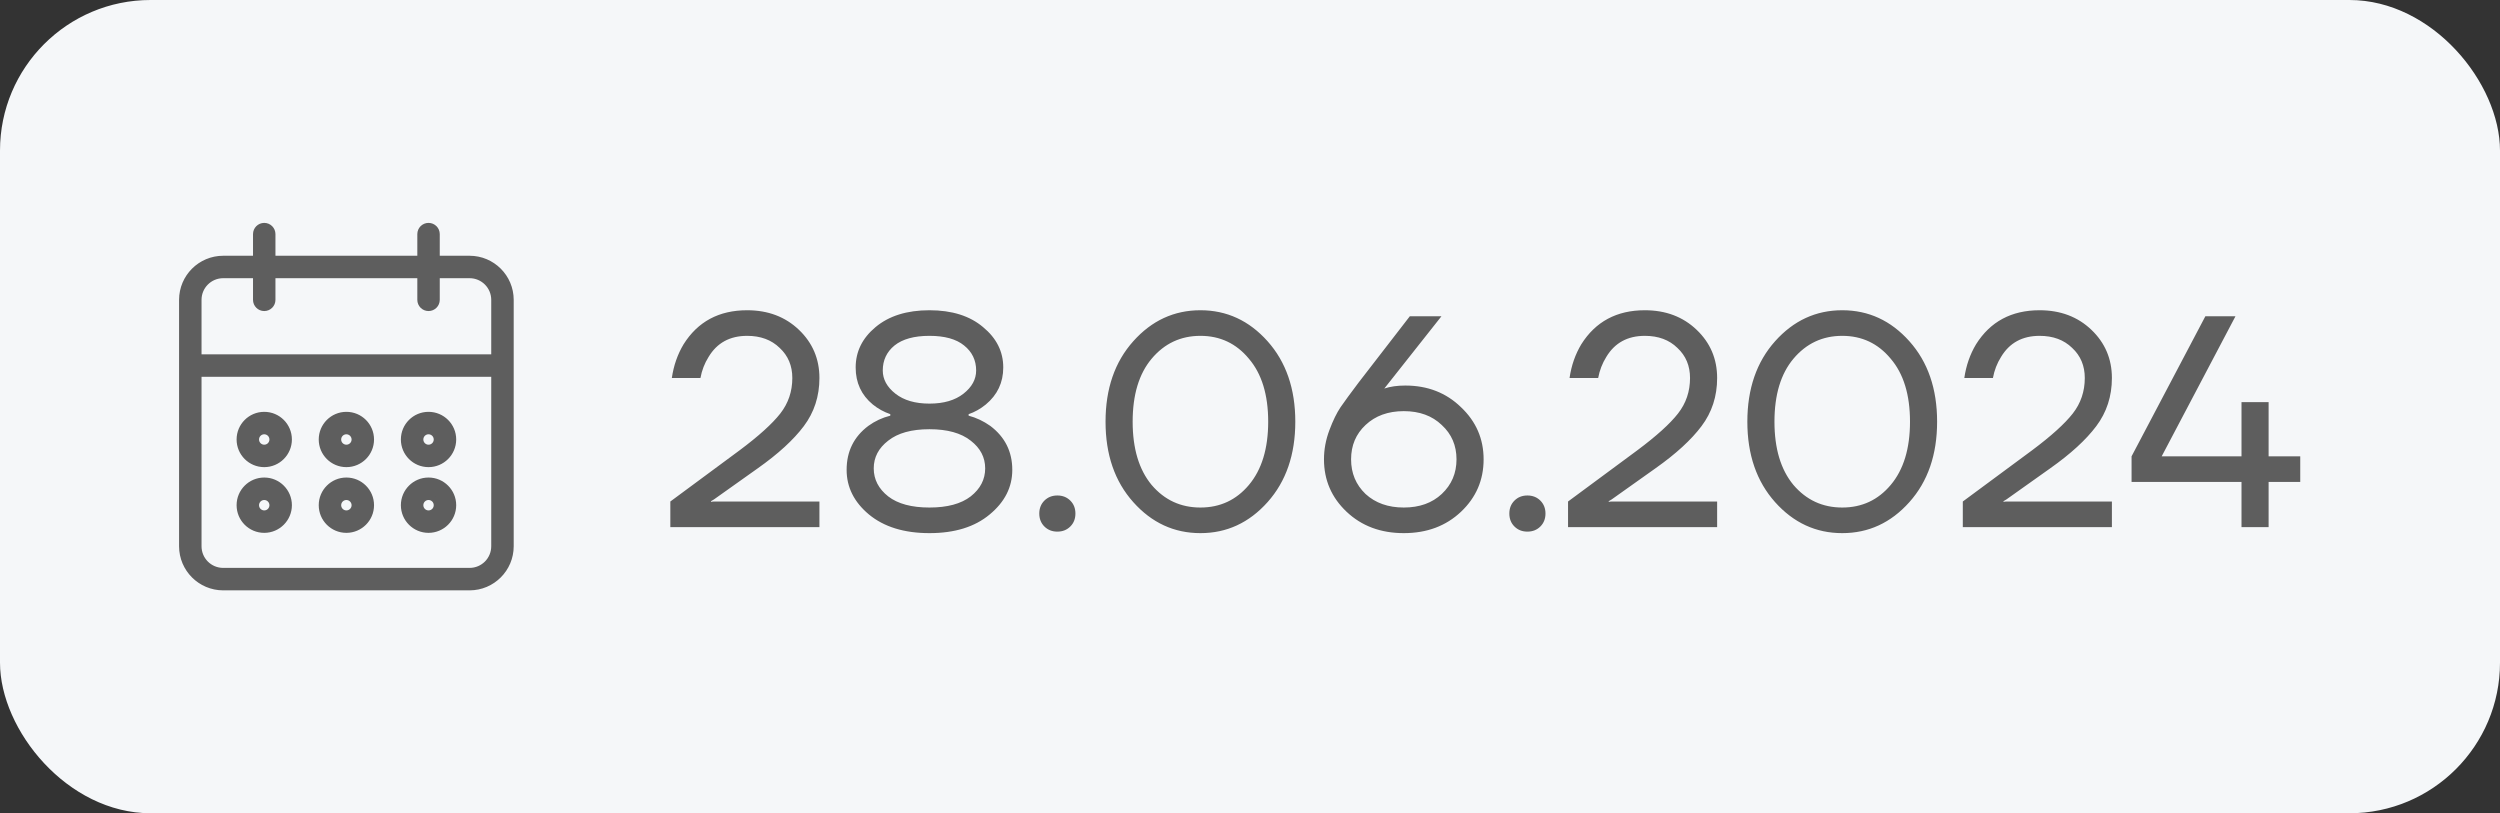
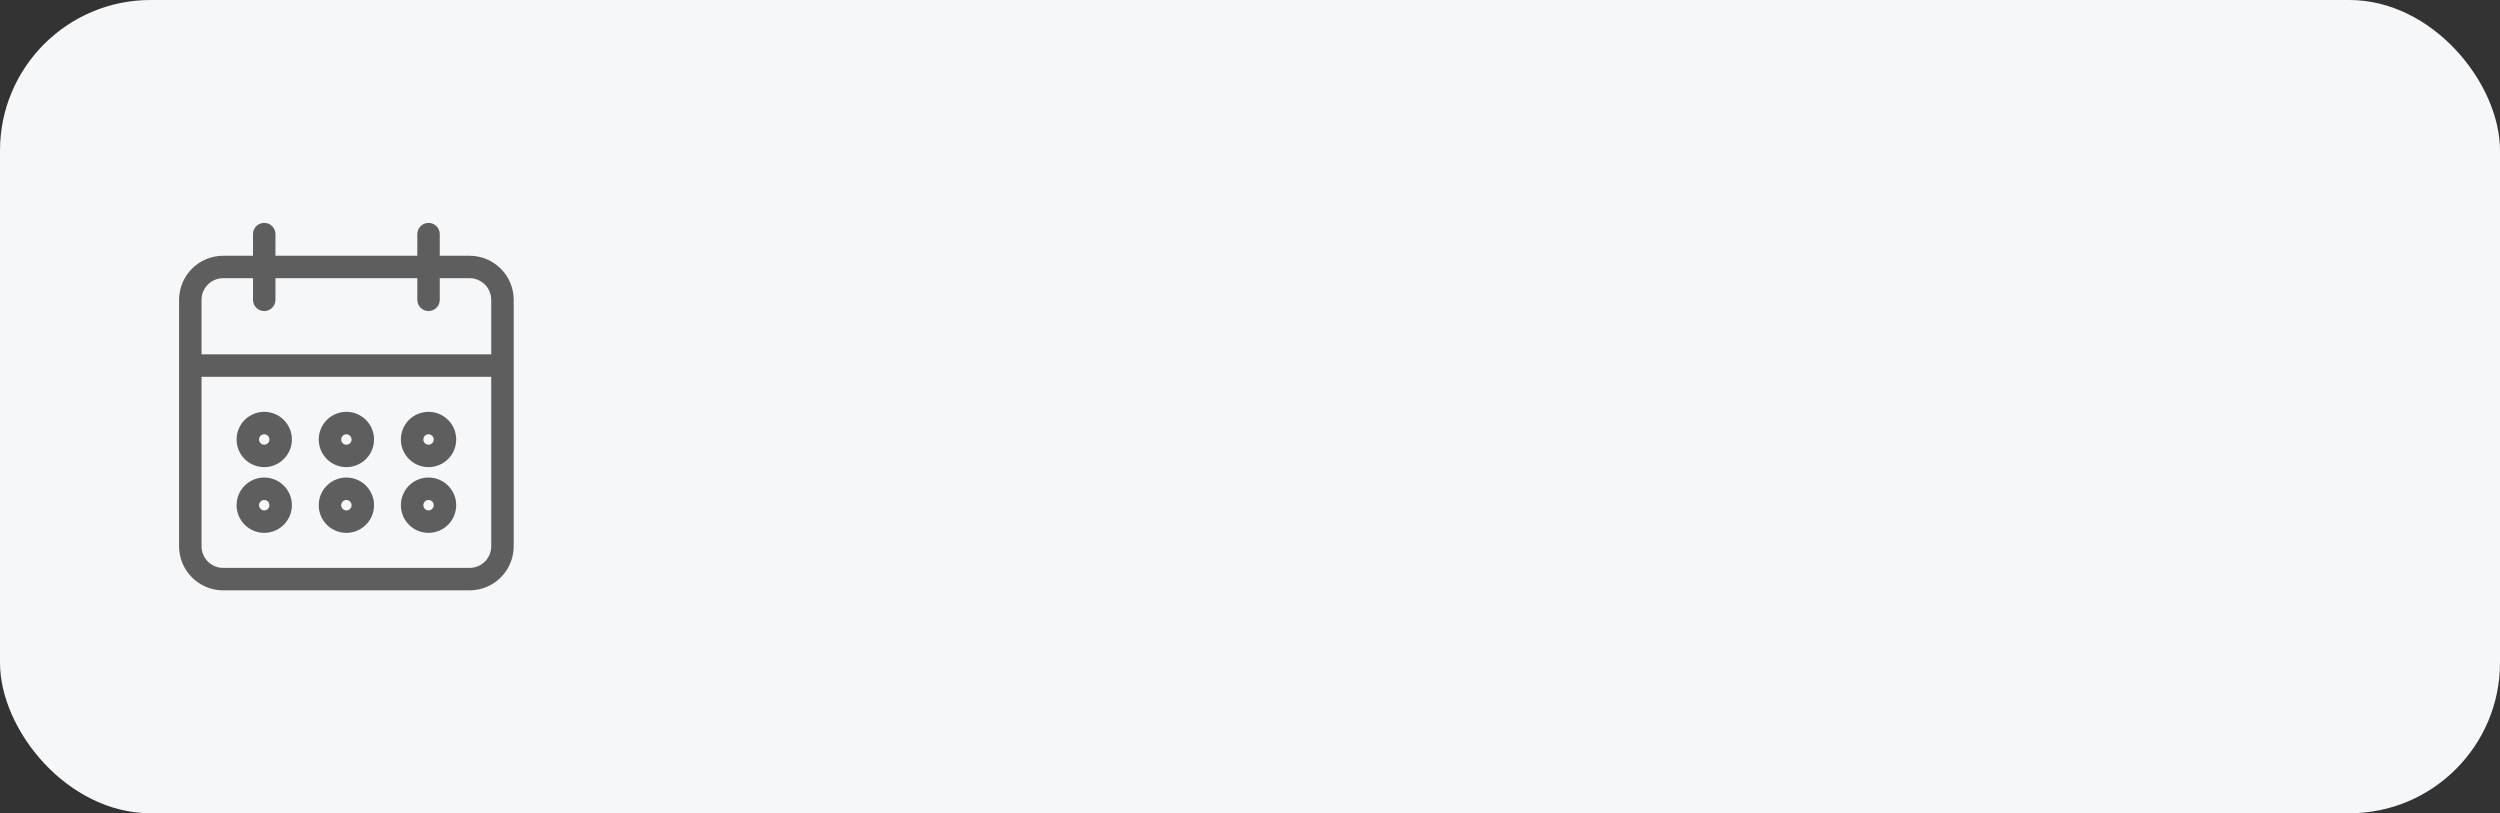
<svg xmlns="http://www.w3.org/2000/svg" width="83" height="27" viewBox="0 0 83 27" fill="none">
  <rect x="0" y="0" width="83" height="27" fill="#333333" stroke="none" />
  <rect width="83" height="27" rx="5" fill="#F5F7F9" />
  <path d="M14.227 17.591C14.679 17.59 15.045 17.224 15.046 16.773C15.046 16.321 14.679 15.954 14.227 15.954C13.775 15.954 13.409 16.321 13.409 16.773C13.409 17.225 13.775 17.591 14.227 17.591ZM14.227 16.5C14.378 16.5 14.5 16.622 14.5 16.773C14.5 16.923 14.378 17.046 14.227 17.046C14.077 17.046 13.955 16.923 13.955 16.773C13.955 16.622 14.077 16.5 14.227 16.5ZM14.227 15.409C14.679 15.409 15.045 15.043 15.046 14.591C15.046 14.139 14.679 13.773 14.227 13.773C13.775 13.773 13.409 14.139 13.409 14.591C13.409 15.043 13.775 15.409 14.227 15.409ZM14.227 14.318C14.378 14.319 14.5 14.44 14.5 14.591C14.5 14.742 14.378 14.864 14.227 14.864C14.077 14.864 13.955 14.742 13.955 14.591C13.955 14.44 14.077 14.318 14.227 14.318ZM15.591 8.591H14.5V7.773C14.5 7.622 14.378 7.5 14.227 7.5C14.077 7.5 13.955 7.622 13.955 7.773V8.591H9.045V7.773C9.045 7.622 8.923 7.5 8.773 7.5C8.622 7.5 8.5 7.622 8.5 7.773V8.591H7.409C6.656 8.592 6.046 9.202 6.045 9.955V18.136C6.046 18.889 6.656 19.499 7.409 19.5H15.591C16.344 19.499 16.954 18.889 16.955 18.136V9.955C16.954 9.202 16.344 8.592 15.591 8.591ZM16.409 18.136C16.409 18.588 16.043 18.954 15.591 18.954H7.409C6.957 18.954 6.591 18.588 6.591 18.136V12.409H16.409V18.136ZM16.409 11.864H6.591V9.955C6.591 9.503 6.957 9.137 7.409 9.136H8.5V9.955C8.5 9.954 8.5 9.955 8.5 9.955C8.5 10.105 8.622 10.227 8.773 10.227C8.773 10.227 8.773 10.227 8.773 10.227C8.923 10.227 9.046 10.105 9.045 9.955V9.136H13.955V9.955C13.955 9.954 13.955 9.955 13.955 9.955C13.955 10.105 14.077 10.227 14.227 10.227C14.227 10.227 14.227 10.227 14.227 10.227C14.378 10.227 14.5 10.105 14.5 9.955V9.136H15.591C16.043 9.137 16.409 9.503 16.409 9.955V11.864ZM8.773 17.591C9.224 17.59 9.59 17.224 9.591 16.773C9.591 16.321 9.225 15.954 8.773 15.954C8.321 15.954 7.955 16.321 7.955 16.773C7.955 17.225 8.321 17.591 8.773 17.591ZM8.773 16.5C8.923 16.5 9.045 16.622 9.045 16.773C9.045 16.923 8.923 17.046 8.773 17.046C8.622 17.046 8.5 16.923 8.5 16.773C8.5 16.622 8.622 16.5 8.773 16.5ZM11.5 17.591C11.952 17.59 12.318 17.224 12.318 16.773C12.318 16.321 11.952 15.954 11.5 15.954C11.048 15.954 10.682 16.321 10.682 16.773C10.682 17.225 11.048 17.591 11.5 17.591ZM11.5 16.5C11.65 16.5 11.772 16.622 11.773 16.773C11.773 16.923 11.651 17.046 11.5 17.046C11.349 17.046 11.227 16.923 11.227 16.773C11.227 16.622 11.349 16.5 11.5 16.5ZM11.5 15.409C11.952 15.409 12.318 15.043 12.318 14.591C12.318 14.139 11.952 13.773 11.5 13.773C11.048 13.773 10.682 14.139 10.682 14.591C10.682 15.043 11.048 15.409 11.5 15.409ZM11.5 14.318C11.65 14.319 11.772 14.44 11.773 14.591C11.773 14.742 11.651 14.864 11.5 14.864C11.349 14.864 11.227 14.742 11.227 14.591C11.227 14.44 11.349 14.318 11.5 14.318ZM8.773 15.409C9.224 15.409 9.59 15.043 9.591 14.591C9.591 14.139 9.225 13.773 8.773 13.773C8.321 13.773 7.955 14.139 7.955 14.591C7.955 15.043 8.321 15.409 8.773 15.409ZM8.773 14.318C8.923 14.319 9.045 14.44 9.045 14.591C9.045 14.742 8.923 14.864 8.773 14.864C8.622 14.864 8.5 14.742 8.5 14.591C8.5 14.44 8.622 14.318 8.773 14.318Z" fill="#5E5E5E" />
-   <path d="M8.5 9.955V9.136H7.409C6.957 9.137 6.591 9.503 6.591 9.955V11.864H16.409V9.955C16.409 9.503 16.043 9.137 15.591 9.136H14.5V9.955C14.5 10.105 14.378 10.227 14.227 10.227M8.5 9.955C8.5 9.955 8.5 9.954 8.5 9.955ZM8.5 9.955C8.5 10.105 8.622 10.227 8.773 10.227M8.773 10.227C8.773 10.227 8.773 10.227 8.773 10.227ZM8.773 10.227C8.923 10.227 9.046 10.105 9.045 9.955V9.136H13.955V9.955M13.955 9.955C13.955 9.955 13.955 9.954 13.955 9.955ZM13.955 9.955C13.955 10.105 14.077 10.227 14.227 10.227M14.227 10.227C14.227 10.227 14.227 10.227 14.227 10.227ZM14.227 17.591C14.679 17.59 15.045 17.224 15.046 16.773C15.046 16.321 14.679 15.954 14.227 15.954C13.775 15.954 13.409 16.321 13.409 16.773C13.409 17.225 13.775 17.591 14.227 17.591ZM14.227 16.5C14.378 16.5 14.5 16.622 14.5 16.773C14.5 16.923 14.378 17.046 14.227 17.046C14.077 17.046 13.955 16.923 13.955 16.773C13.955 16.622 14.077 16.5 14.227 16.5ZM14.227 15.409C14.679 15.409 15.045 15.043 15.046 14.591C15.046 14.139 14.679 13.773 14.227 13.773C13.775 13.773 13.409 14.139 13.409 14.591C13.409 15.043 13.775 15.409 14.227 15.409ZM14.227 14.318C14.378 14.319 14.5 14.44 14.5 14.591C14.5 14.742 14.378 14.864 14.227 14.864C14.077 14.864 13.955 14.742 13.955 14.591C13.955 14.44 14.077 14.318 14.227 14.318ZM15.591 8.591H14.5V7.773C14.5 7.622 14.378 7.5 14.227 7.5C14.077 7.5 13.955 7.622 13.955 7.773V8.591H9.045V7.773C9.045 7.622 8.923 7.5 8.773 7.5C8.622 7.5 8.5 7.622 8.5 7.773V8.591H7.409C6.656 8.592 6.046 9.202 6.045 9.955V18.136C6.046 18.889 6.656 19.499 7.409 19.5H15.591C16.344 19.499 16.954 18.889 16.955 18.136V9.955C16.954 9.202 16.344 8.592 15.591 8.591ZM16.409 18.136C16.409 18.588 16.043 18.954 15.591 18.954H7.409C6.957 18.954 6.591 18.588 6.591 18.136V12.409H16.409V18.136ZM8.773 17.591C9.224 17.59 9.59 17.224 9.591 16.773C9.591 16.321 9.225 15.954 8.773 15.954C8.321 15.954 7.955 16.321 7.955 16.773C7.955 17.225 8.321 17.591 8.773 17.591ZM8.773 16.5C8.923 16.5 9.045 16.622 9.045 16.773C9.045 16.923 8.923 17.046 8.773 17.046C8.622 17.046 8.5 16.923 8.5 16.773C8.5 16.622 8.622 16.5 8.773 16.5ZM11.5 17.591C11.952 17.59 12.318 17.224 12.318 16.773C12.318 16.321 11.952 15.954 11.5 15.954C11.048 15.954 10.682 16.321 10.682 16.773C10.682 17.225 11.048 17.591 11.5 17.591ZM11.5 16.5C11.65 16.5 11.772 16.622 11.773 16.773C11.773 16.923 11.651 17.046 11.5 17.046C11.349 17.046 11.227 16.923 11.227 16.773C11.227 16.622 11.349 16.5 11.5 16.5ZM11.5 15.409C11.952 15.409 12.318 15.043 12.318 14.591C12.318 14.139 11.952 13.773 11.5 13.773C11.048 13.773 10.682 14.139 10.682 14.591C10.682 15.043 11.048 15.409 11.5 15.409ZM11.5 14.318C11.65 14.319 11.772 14.44 11.773 14.591C11.773 14.742 11.651 14.864 11.5 14.864C11.349 14.864 11.227 14.742 11.227 14.591C11.227 14.44 11.349 14.318 11.5 14.318ZM8.773 15.409C9.224 15.409 9.59 15.043 9.591 14.591C9.591 14.139 9.225 13.773 8.773 13.773C8.321 13.773 7.955 14.139 7.955 14.591C7.955 15.043 8.321 15.409 8.773 15.409ZM8.773 14.318C8.923 14.319 9.045 14.44 9.045 14.591C9.045 14.742 8.923 14.864 8.773 14.864C8.622 14.864 8.5 14.742 8.5 14.591C8.5 14.44 8.622 14.318 8.773 14.318Z" stroke="#5E5E5E" stroke-width="0.2" />
-   <path d="M22.255 17.5V16.65L24.555 14.95C25.188 14.477 25.638 14.07 25.905 13.73C26.171 13.39 26.305 12.997 26.305 12.55C26.305 12.143 26.165 11.81 25.885 11.55C25.611 11.283 25.251 11.15 24.805 11.15C24.231 11.15 23.805 11.383 23.525 11.85C23.391 12.063 23.301 12.297 23.255 12.55H22.305C22.365 12.137 22.495 11.763 22.695 11.43C23.168 10.677 23.871 10.3 24.805 10.3C25.498 10.3 26.071 10.517 26.525 10.95C26.978 11.383 27.205 11.917 27.205 12.55C27.205 13.157 27.031 13.69 26.685 14.15C26.345 14.603 25.835 15.07 25.155 15.55L23.705 16.58L23.605 16.64V16.66L23.695 16.65H27.205V17.5H22.255ZM28.108 15.6C28.108 14.987 28.348 14.5 28.828 14.14C29.048 13.98 29.291 13.867 29.558 13.8V13.75C29.344 13.677 29.151 13.57 28.978 13.43C28.598 13.117 28.408 12.707 28.408 12.2C28.408 11.673 28.628 11.227 29.068 10.86C29.514 10.487 30.111 10.3 30.858 10.3C31.604 10.3 32.198 10.487 32.638 10.86C33.084 11.227 33.308 11.673 33.308 12.2C33.308 12.7 33.114 13.11 32.728 13.43C32.548 13.577 32.358 13.683 32.158 13.75V13.8C32.411 13.867 32.651 13.98 32.878 14.14C33.364 14.507 33.608 14.993 33.608 15.6C33.608 16.173 33.358 16.667 32.858 17.08C32.364 17.493 31.698 17.7 30.858 17.7C30.018 17.7 29.348 17.493 28.848 17.08C28.354 16.667 28.108 16.173 28.108 15.6ZM29.308 12.3C29.308 12.593 29.448 12.85 29.728 13.07C30.008 13.29 30.384 13.4 30.858 13.4C31.331 13.4 31.708 13.29 31.988 13.07C32.268 12.85 32.408 12.593 32.408 12.3C32.408 11.96 32.274 11.683 32.008 11.47C31.748 11.257 31.364 11.15 30.858 11.15C30.351 11.15 29.964 11.257 29.698 11.47C29.438 11.683 29.308 11.96 29.308 12.3ZM29.488 14.63C29.168 14.877 29.008 15.183 29.008 15.55C29.008 15.917 29.168 16.227 29.488 16.48C29.808 16.727 30.264 16.85 30.858 16.85C31.451 16.85 31.908 16.727 32.228 16.48C32.548 16.227 32.708 15.917 32.708 15.55C32.708 15.183 32.548 14.877 32.228 14.63C31.908 14.377 31.451 14.25 30.858 14.25C30.264 14.25 29.808 14.377 29.488 14.63ZM34.674 17.48C34.561 17.367 34.504 17.223 34.504 17.05C34.504 16.877 34.561 16.733 34.674 16.62C34.788 16.507 34.931 16.45 35.104 16.45C35.278 16.45 35.421 16.507 35.534 16.62C35.648 16.733 35.704 16.877 35.704 17.05C35.704 17.223 35.648 17.367 35.534 17.48C35.421 17.593 35.278 17.65 35.104 17.65C34.931 17.65 34.788 17.593 34.674 17.48ZM37.624 16.67C37.01 15.983 36.704 15.093 36.704 14C36.704 12.907 37.01 12.017 37.624 11.33C38.237 10.643 38.98 10.3 39.854 10.3C40.727 10.3 41.47 10.643 42.084 11.33C42.697 12.017 43.004 12.907 43.004 14C43.004 15.093 42.697 15.983 42.084 16.67C41.47 17.357 40.727 17.7 39.854 17.7C38.98 17.7 38.237 17.357 37.624 16.67ZM38.234 11.91C37.814 12.41 37.604 13.107 37.604 14C37.604 14.893 37.814 15.593 38.234 16.1C38.66 16.6 39.2 16.85 39.854 16.85C40.507 16.85 41.044 16.6 41.464 16.1C41.89 15.593 42.104 14.893 42.104 14C42.104 13.107 41.89 12.41 41.464 11.91C41.044 11.403 40.507 11.15 39.854 11.15C39.2 11.15 38.66 11.403 38.234 11.91ZM43.956 15.25C43.956 14.923 44.016 14.6 44.136 14.28C44.256 13.96 44.38 13.707 44.506 13.52C44.639 13.327 44.84 13.053 45.106 12.7L46.806 10.5H47.856L46.006 12.84L45.966 12.89L45.956 12.9C46.156 12.833 46.389 12.8 46.656 12.8C47.396 12.8 48.013 13.04 48.506 13.52C49.006 13.993 49.256 14.57 49.256 15.25C49.256 15.937 49.006 16.517 48.506 16.99C48.006 17.463 47.373 17.7 46.606 17.7C45.84 17.7 45.206 17.463 44.706 16.99C44.206 16.517 43.956 15.937 43.956 15.25ZM45.336 14.11C45.016 14.41 44.856 14.79 44.856 15.25C44.856 15.71 45.016 16.093 45.336 16.4C45.663 16.7 46.086 16.85 46.606 16.85C47.126 16.85 47.546 16.7 47.866 16.4C48.193 16.093 48.356 15.71 48.356 15.25C48.356 14.79 48.193 14.41 47.866 14.11C47.546 13.803 47.126 13.65 46.606 13.65C46.086 13.65 45.663 13.803 45.336 14.11ZM50.28 17.48C50.166 17.367 50.11 17.223 50.11 17.05C50.11 16.877 50.166 16.733 50.28 16.62C50.393 16.507 50.536 16.45 50.71 16.45C50.883 16.45 51.026 16.507 51.14 16.62C51.253 16.733 51.31 16.877 51.31 17.05C51.31 17.223 51.253 17.367 51.14 17.48C51.026 17.593 50.883 17.65 50.71 17.65C50.536 17.65 50.393 17.593 50.28 17.48ZM52.059 17.5V16.65L54.359 14.95C54.993 14.477 55.443 14.07 55.709 13.73C55.976 13.39 56.109 12.997 56.109 12.55C56.109 12.143 55.969 11.81 55.689 11.55C55.416 11.283 55.056 11.15 54.609 11.15C54.036 11.15 53.609 11.383 53.329 11.85C53.196 12.063 53.106 12.297 53.059 12.55H52.109C52.169 12.137 52.299 11.763 52.499 11.43C52.973 10.677 53.676 10.3 54.609 10.3C55.303 10.3 55.876 10.517 56.329 10.95C56.783 11.383 57.009 11.917 57.009 12.55C57.009 13.157 56.836 13.69 56.489 14.15C56.149 14.603 55.639 15.07 54.959 15.55L53.509 16.58L53.409 16.64V16.66L53.499 16.65H57.009V17.5H52.059ZM58.932 16.67C58.319 15.983 58.012 15.093 58.012 14C58.012 12.907 58.319 12.017 58.932 11.33C59.546 10.643 60.289 10.3 61.162 10.3C62.036 10.3 62.779 10.643 63.392 11.33C64.006 12.017 64.312 12.907 64.312 14C64.312 15.093 64.006 15.983 63.392 16.67C62.779 17.357 62.036 17.7 61.162 17.7C60.289 17.7 59.546 17.357 58.932 16.67ZM59.542 11.91C59.122 12.41 58.912 13.107 58.912 14C58.912 14.893 59.122 15.593 59.542 16.1C59.969 16.6 60.509 16.85 61.162 16.85C61.816 16.85 62.352 16.6 62.772 16.1C63.199 15.593 63.412 14.893 63.412 14C63.412 13.107 63.199 12.41 62.772 11.91C62.352 11.403 61.816 11.15 61.162 11.15C60.509 11.15 59.969 11.403 59.542 11.91ZM65.165 17.5V16.65L67.465 14.95C68.098 14.477 68.548 14.07 68.815 13.73C69.081 13.39 69.215 12.997 69.215 12.55C69.215 12.143 69.075 11.81 68.795 11.55C68.521 11.283 68.161 11.15 67.715 11.15C67.141 11.15 66.715 11.383 66.435 11.85C66.301 12.063 66.211 12.297 66.165 12.55H65.215C65.275 12.137 65.405 11.763 65.605 11.43C66.078 10.677 66.781 10.3 67.715 10.3C68.408 10.3 68.981 10.517 69.435 10.95C69.888 11.383 70.115 11.917 70.115 12.55C70.115 13.157 69.941 13.69 69.595 14.15C69.255 14.603 68.745 15.07 68.065 15.55L66.615 16.58L66.515 16.64V16.66L66.605 16.65H70.115V17.5H65.165ZM70.768 16V15.15L73.218 10.5H74.218L71.768 15.15H74.418V13.35H74.468H75.318V15.15H76.368V16H75.318V17.5H74.418V16H70.768Z" fill="#5E5E5E" />
+   <path d="M8.5 9.955V9.136H7.409C6.957 9.137 6.591 9.503 6.591 9.955V11.864H16.409V9.955C16.409 9.503 16.043 9.137 15.591 9.136H14.5V9.955C14.5 10.105 14.378 10.227 14.227 10.227M8.5 9.955C8.5 9.955 8.5 9.954 8.5 9.955ZC8.5 10.105 8.622 10.227 8.773 10.227M8.773 10.227C8.773 10.227 8.773 10.227 8.773 10.227ZM8.773 10.227C8.923 10.227 9.046 10.105 9.045 9.955V9.136H13.955V9.955M13.955 9.955C13.955 9.955 13.955 9.954 13.955 9.955ZM13.955 9.955C13.955 10.105 14.077 10.227 14.227 10.227M14.227 10.227C14.227 10.227 14.227 10.227 14.227 10.227ZM14.227 17.591C14.679 17.59 15.045 17.224 15.046 16.773C15.046 16.321 14.679 15.954 14.227 15.954C13.775 15.954 13.409 16.321 13.409 16.773C13.409 17.225 13.775 17.591 14.227 17.591ZM14.227 16.5C14.378 16.5 14.5 16.622 14.5 16.773C14.5 16.923 14.378 17.046 14.227 17.046C14.077 17.046 13.955 16.923 13.955 16.773C13.955 16.622 14.077 16.5 14.227 16.5ZM14.227 15.409C14.679 15.409 15.045 15.043 15.046 14.591C15.046 14.139 14.679 13.773 14.227 13.773C13.775 13.773 13.409 14.139 13.409 14.591C13.409 15.043 13.775 15.409 14.227 15.409ZM14.227 14.318C14.378 14.319 14.5 14.44 14.5 14.591C14.5 14.742 14.378 14.864 14.227 14.864C14.077 14.864 13.955 14.742 13.955 14.591C13.955 14.44 14.077 14.318 14.227 14.318ZM15.591 8.591H14.5V7.773C14.5 7.622 14.378 7.5 14.227 7.5C14.077 7.5 13.955 7.622 13.955 7.773V8.591H9.045V7.773C9.045 7.622 8.923 7.5 8.773 7.5C8.622 7.5 8.5 7.622 8.5 7.773V8.591H7.409C6.656 8.592 6.046 9.202 6.045 9.955V18.136C6.046 18.889 6.656 19.499 7.409 19.5H15.591C16.344 19.499 16.954 18.889 16.955 18.136V9.955C16.954 9.202 16.344 8.592 15.591 8.591ZM16.409 18.136C16.409 18.588 16.043 18.954 15.591 18.954H7.409C6.957 18.954 6.591 18.588 6.591 18.136V12.409H16.409V18.136ZM8.773 17.591C9.224 17.59 9.59 17.224 9.591 16.773C9.591 16.321 9.225 15.954 8.773 15.954C8.321 15.954 7.955 16.321 7.955 16.773C7.955 17.225 8.321 17.591 8.773 17.591ZM8.773 16.5C8.923 16.5 9.045 16.622 9.045 16.773C9.045 16.923 8.923 17.046 8.773 17.046C8.622 17.046 8.5 16.923 8.5 16.773C8.5 16.622 8.622 16.5 8.773 16.5ZM11.5 17.591C11.952 17.59 12.318 17.224 12.318 16.773C12.318 16.321 11.952 15.954 11.5 15.954C11.048 15.954 10.682 16.321 10.682 16.773C10.682 17.225 11.048 17.591 11.5 17.591ZM11.5 16.5C11.65 16.5 11.772 16.622 11.773 16.773C11.773 16.923 11.651 17.046 11.5 17.046C11.349 17.046 11.227 16.923 11.227 16.773C11.227 16.622 11.349 16.5 11.5 16.5ZM11.5 15.409C11.952 15.409 12.318 15.043 12.318 14.591C12.318 14.139 11.952 13.773 11.5 13.773C11.048 13.773 10.682 14.139 10.682 14.591C10.682 15.043 11.048 15.409 11.5 15.409ZM11.5 14.318C11.65 14.319 11.772 14.44 11.773 14.591C11.773 14.742 11.651 14.864 11.5 14.864C11.349 14.864 11.227 14.742 11.227 14.591C11.227 14.44 11.349 14.318 11.5 14.318ZM8.773 15.409C9.224 15.409 9.59 15.043 9.591 14.591C9.591 14.139 9.225 13.773 8.773 13.773C8.321 13.773 7.955 14.139 7.955 14.591C7.955 15.043 8.321 15.409 8.773 15.409ZM8.773 14.318C8.923 14.319 9.045 14.44 9.045 14.591C9.045 14.742 8.923 14.864 8.773 14.864C8.622 14.864 8.5 14.742 8.5 14.591C8.5 14.44 8.622 14.318 8.773 14.318Z" stroke="#5E5E5E" stroke-width="0.2" />
</svg>